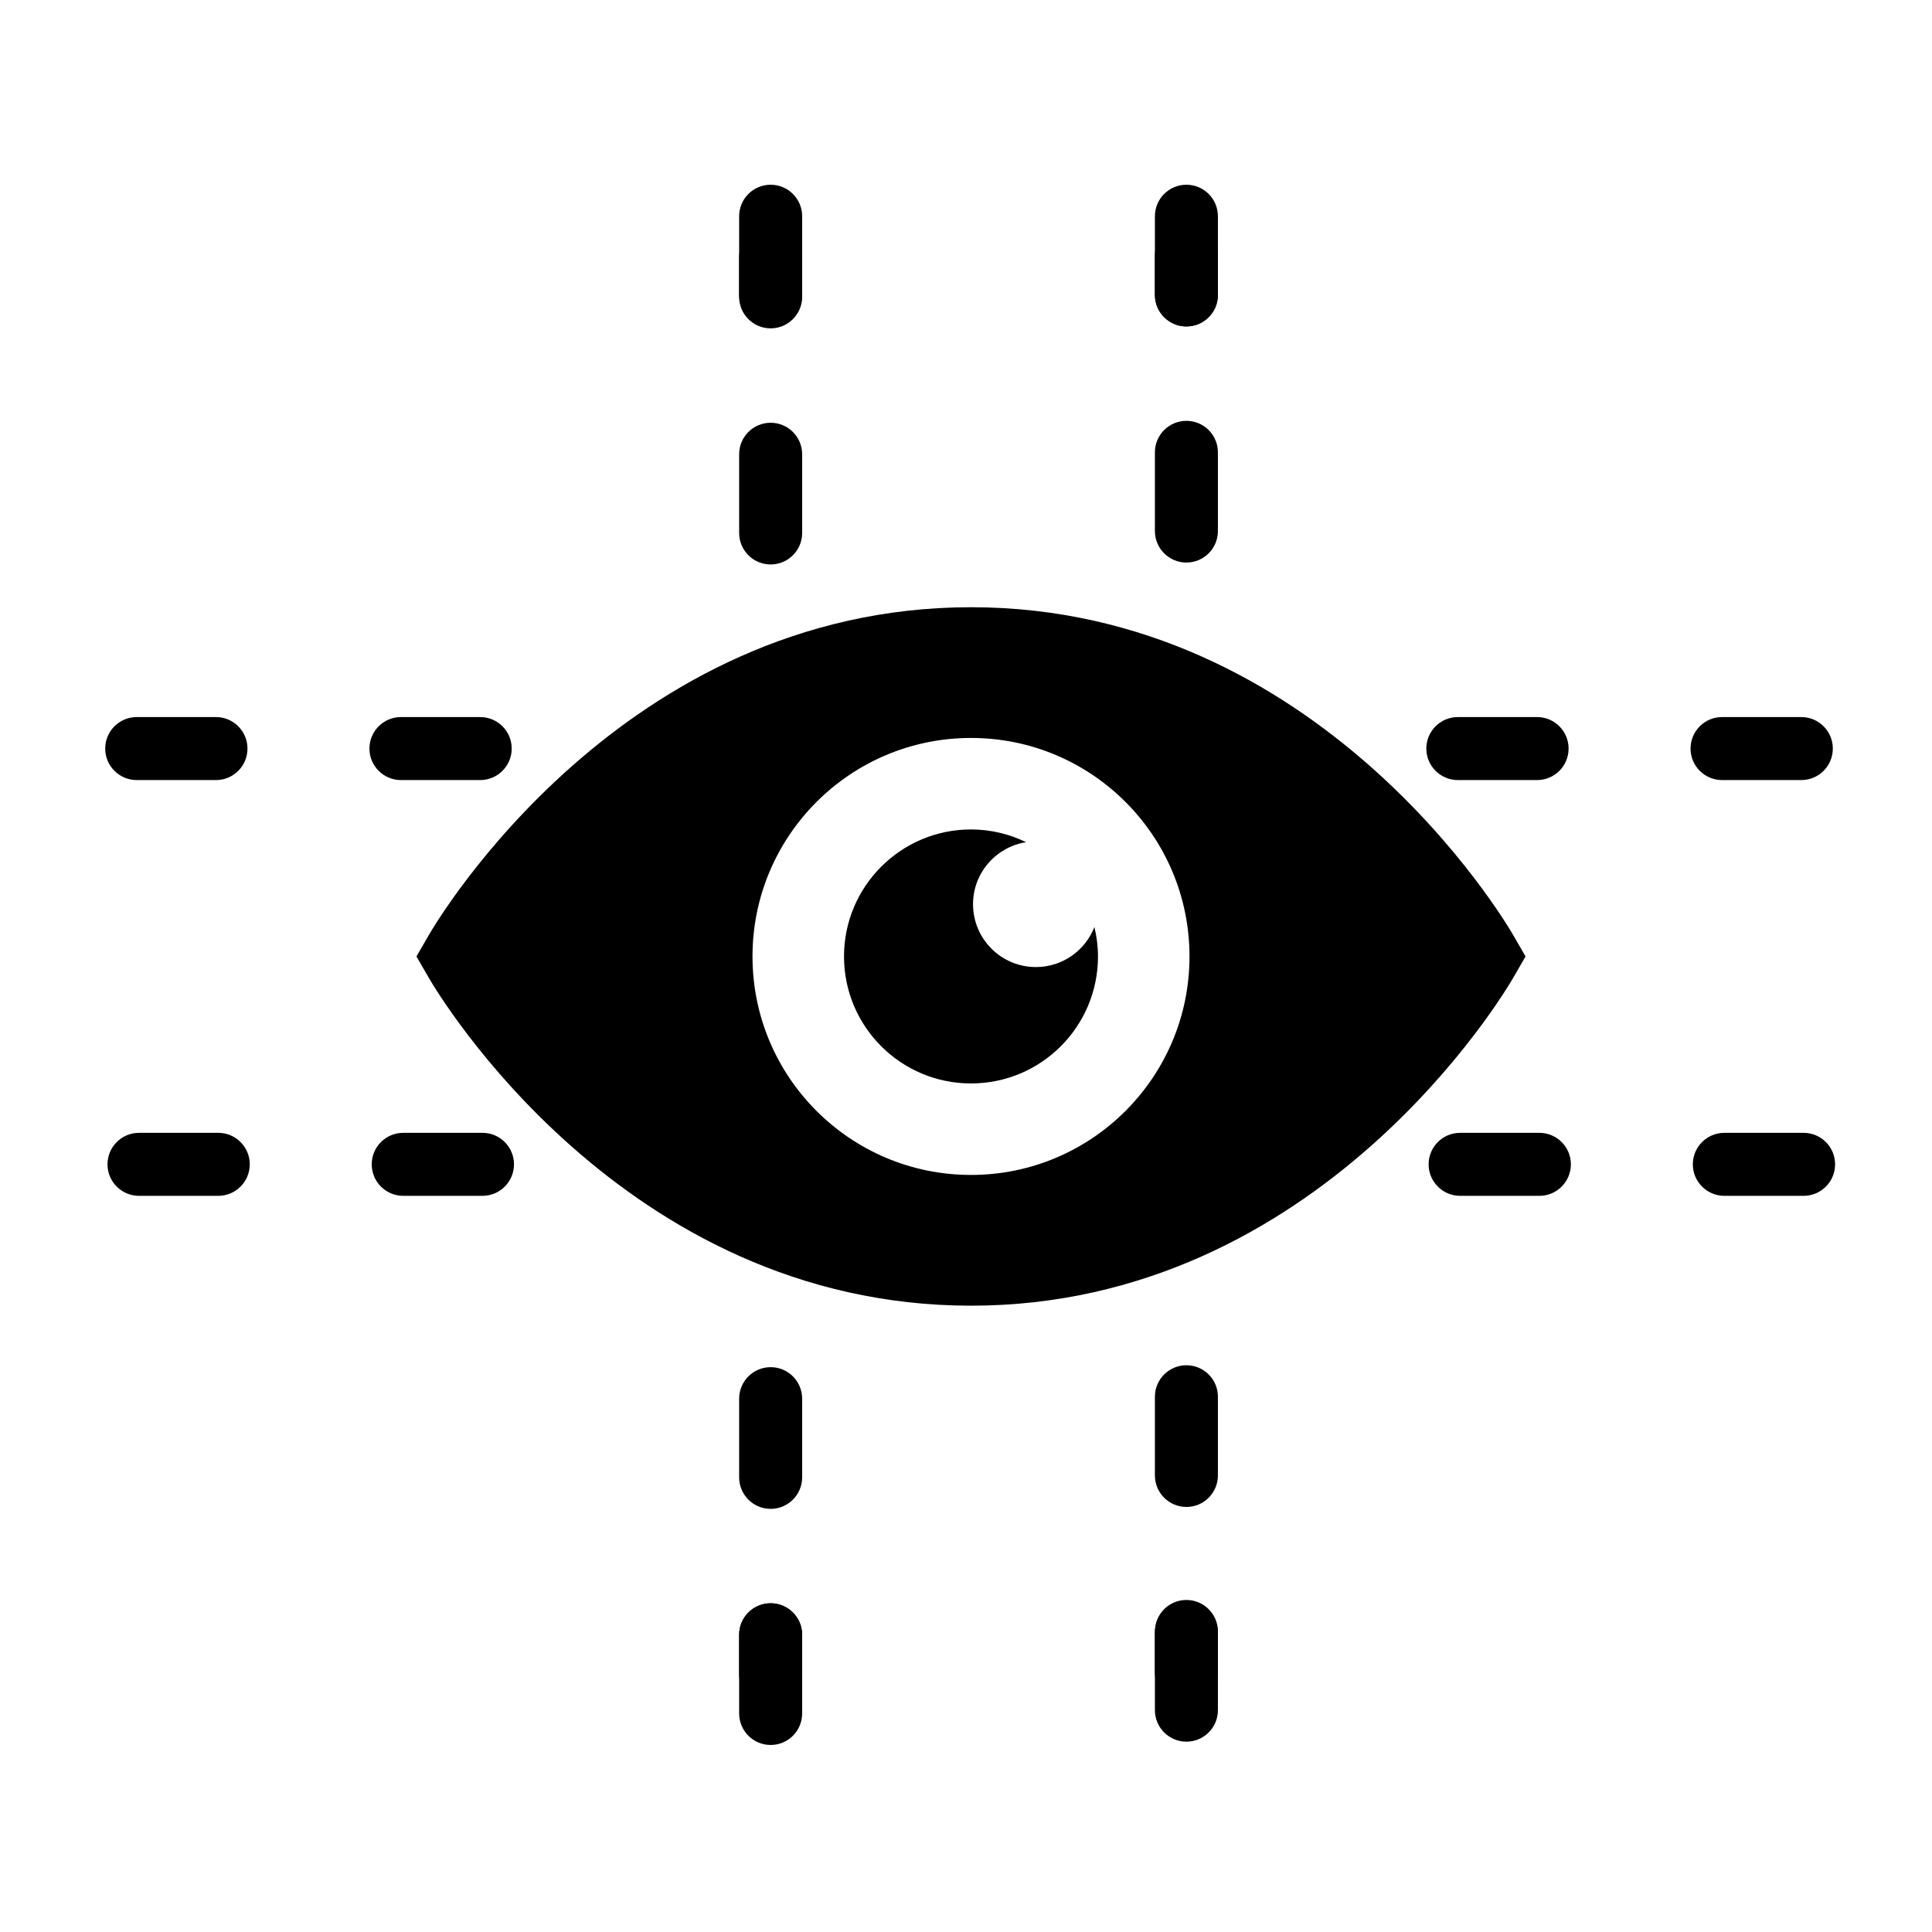
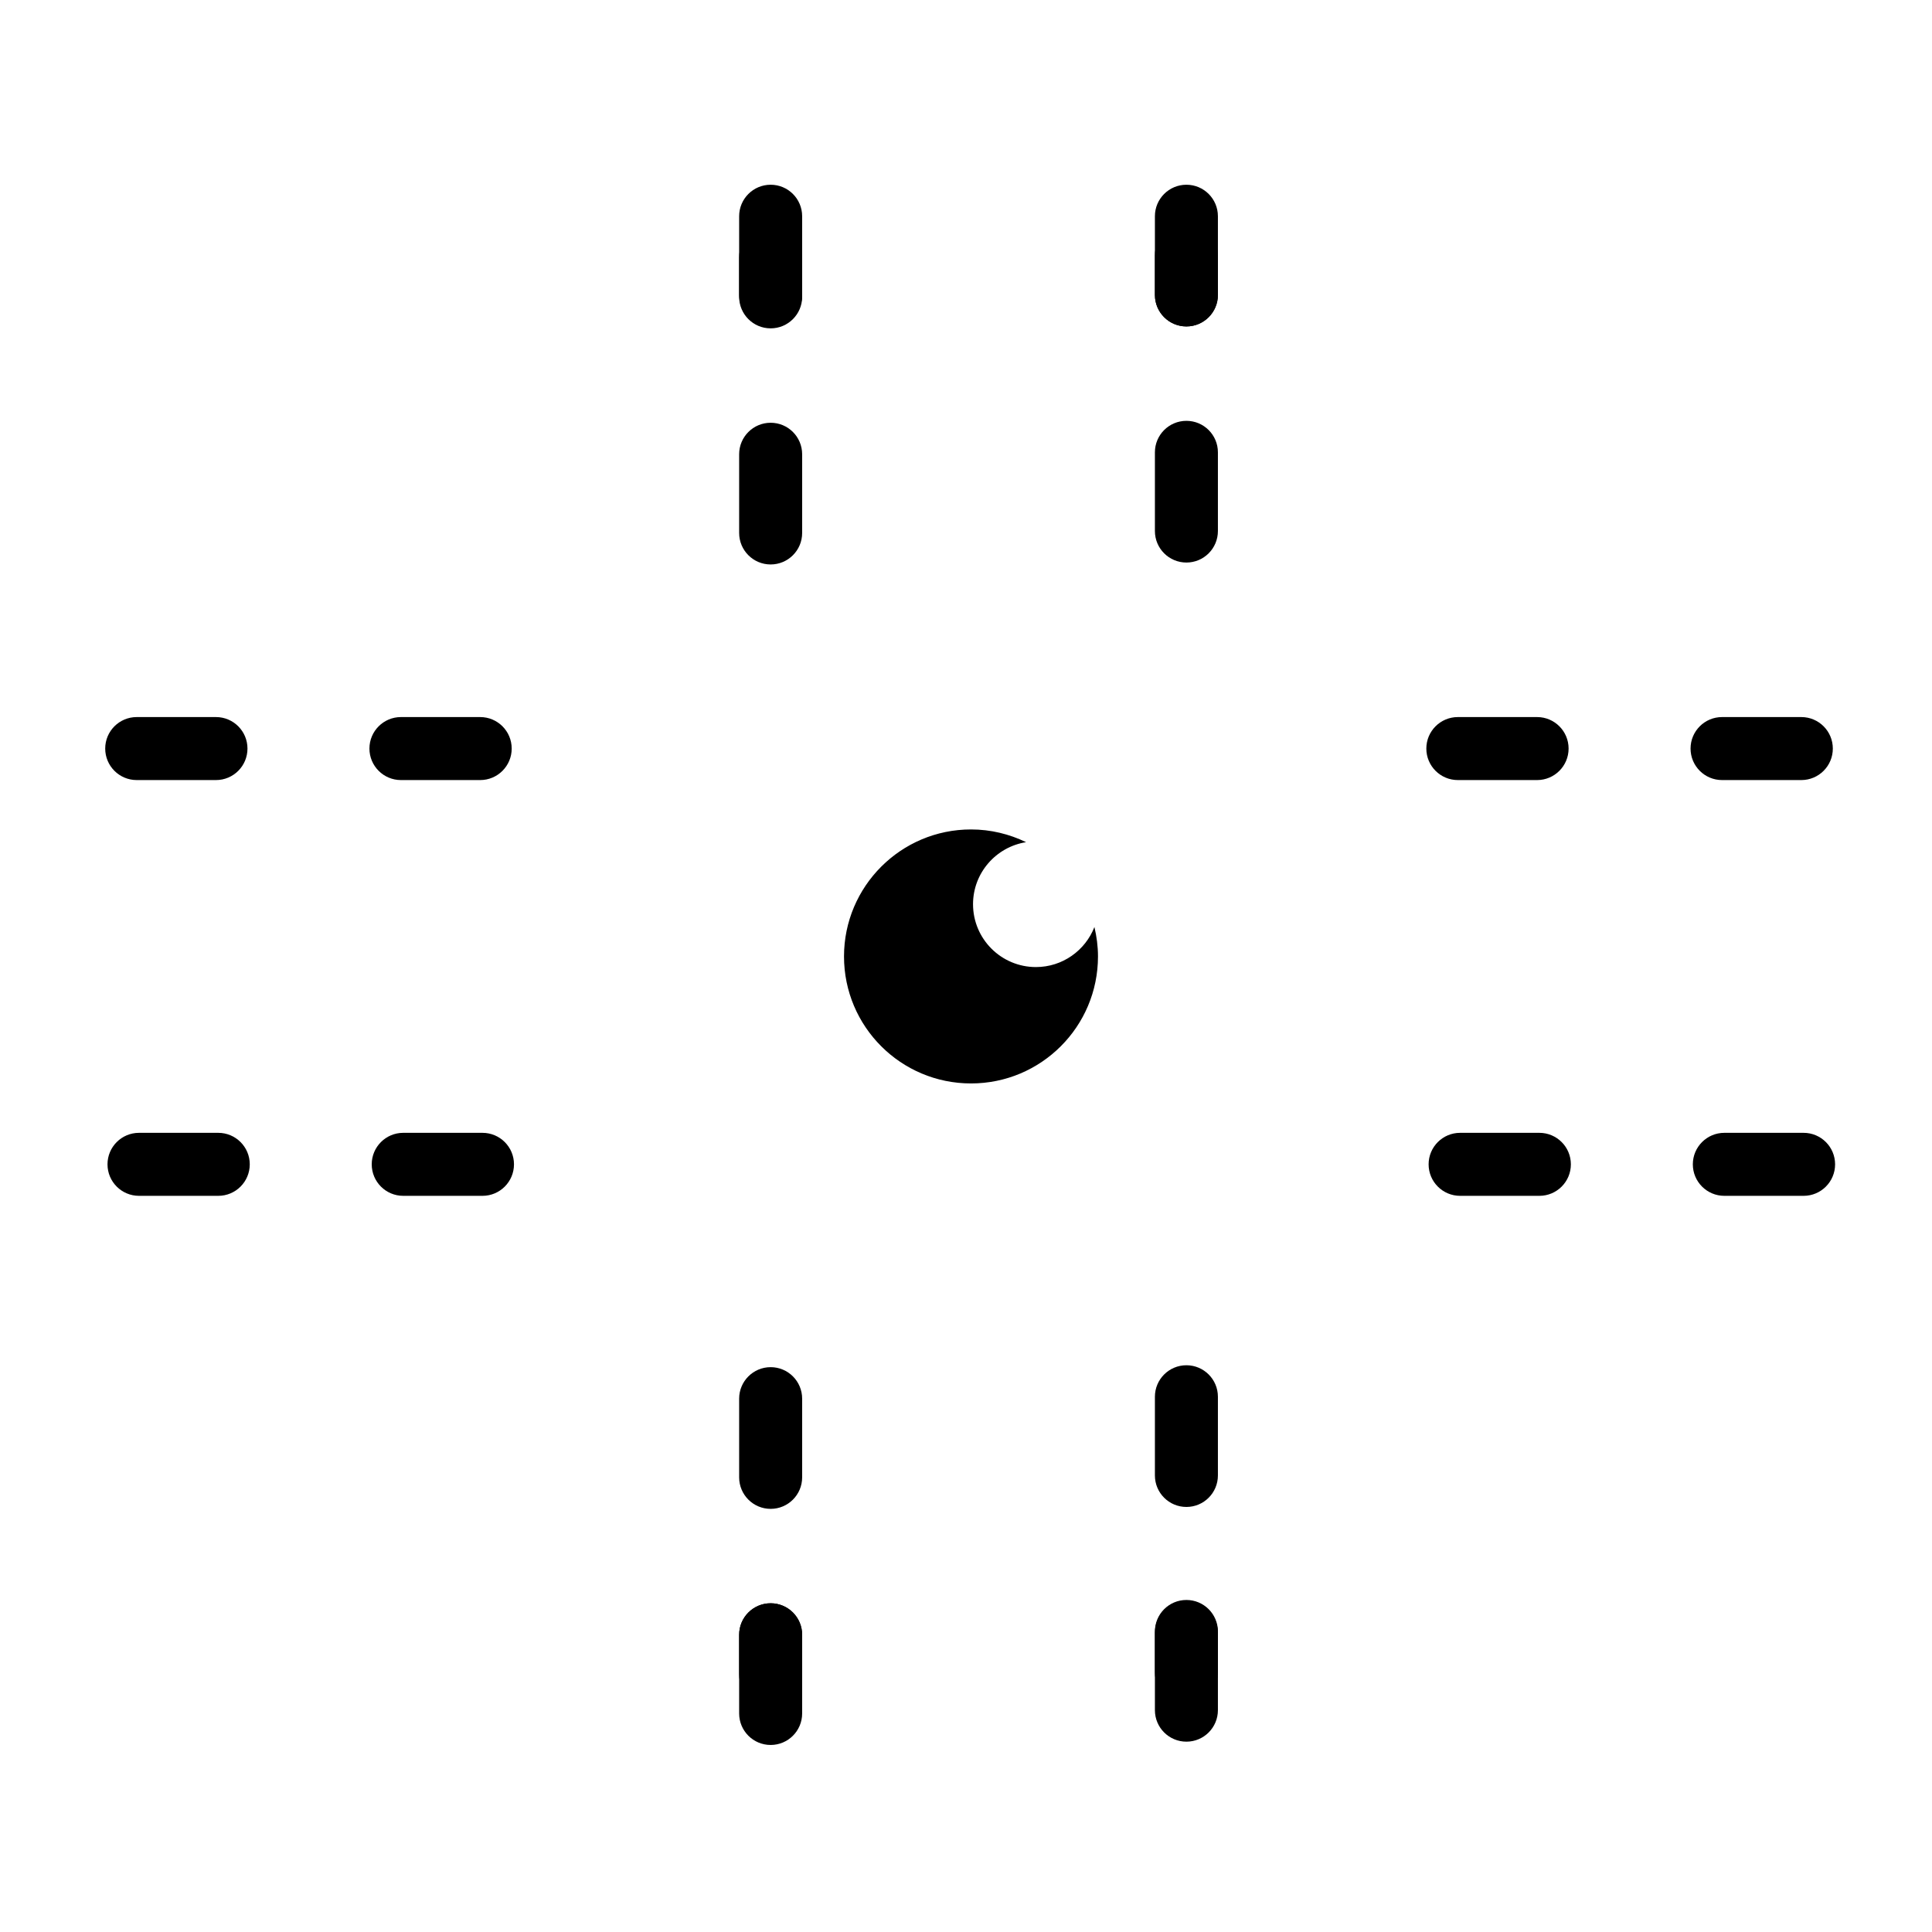
<svg xmlns="http://www.w3.org/2000/svg" version="1.1" id="Layer_1" x="0px" y="0px" width="184px" height="184px" viewBox="0 0 184 184" enable-background="new 0 0 184 184" xml:space="preserve">
  <g>
    <g>
      <path d="M112.991,31.089c-1.657,0-3-1.343-3-3v-3.774c0-1.657,1.343-3,3-3s3,1.343,3,3v3.774    C115.991,29.746,114.648,31.089,112.991,31.089z" />
    </g>
    <g>
      <path d="M112.991,143.519c-1.657,0-3-1.343-3-3v-7.495c0-1.657,1.343-3,3-3s3,1.343,3,3v7.495    C115.991,142.176,114.648,143.519,112.991,143.519z M112.991,53.575c-1.657,0-3-1.343-3-3V43.08c0-1.657,1.343-3,3-3s3,1.343,3,3    v7.495C115.991,52.232,114.648,53.575,112.991,53.575z" />
    </g>
    <g>
      <path d="M112.991,162.283c-1.657,0-3-1.343-3-3v-3.774c0-1.657,1.343-3,3-3s3,1.343,3,3v3.774    C115.991,160.94,114.648,162.283,112.991,162.283z" />
    </g>
  </g>
  <g>
    <g>
      <path d="M73.395,31.272c-1.657,0-3-1.343-3-3v-3.774c0-1.657,1.343-3,3-3s3,1.343,3,3v3.774    C76.395,29.929,75.052,31.272,73.395,31.272z" />
    </g>
    <g>
      <path d="M73.395,143.701c-1.657,0-3-1.343-3-3v-7.495c0-1.657,1.343-3,3-3s3,1.343,3,3v7.495    C76.395,142.358,75.052,143.701,73.395,143.701z M73.395,53.758c-1.657,0-3-1.343-3-3v-7.495c0-1.657,1.343-3,3-3s3,1.343,3,3    v7.495C76.395,52.415,75.052,53.758,73.395,53.758z" />
    </g>
    <g>
      <path d="M73.395,162.466c-1.657,0-3-1.343-3-3v-3.774c0-1.657,1.343-3,3-3s3,1.343,3,3v3.774    C76.395,161.123,75.052,162.466,73.395,162.466z" />
    </g>
  </g>
  <g>
    <path d="M171.555,74.292h-7.55c-1.657,0-3-1.343-3-3s1.343-3,3-3h7.55c1.657,0,3,1.343,3,3S173.212,74.292,171.555,74.292z    M146.39,74.292h-7.549c-1.657,0-3-1.343-3-3s1.343-3,3-3h7.549c1.657,0,3,1.343,3,3S148.047,74.292,146.39,74.292z M45.733,74.292   h-7.549c-1.657,0-3-1.343-3-3s1.343-3,3-3h7.549c1.657,0,3,1.343,3,3S47.39,74.292,45.733,74.292z M20.569,74.292H13.02   c-1.657,0-3-1.343-3-3s1.343-3,3-3h7.549c1.657,0,3,1.343,3,3S22.226,74.292,20.569,74.292z" />
  </g>
  <g>
    <path d="M171.771,113.889h-7.549c-1.657,0-3-1.343-3-3s1.343-3,3-3h7.549c1.657,0,3,1.343,3,3S173.429,113.889,171.771,113.889z    M146.607,113.889h-7.549c-1.657,0-3-1.343-3-3s1.343-3,3-3h7.549c1.657,0,3,1.343,3,3S148.265,113.889,146.607,113.889z    M45.951,113.889h-7.549c-1.657,0-3-1.343-3-3s1.343-3,3-3h7.549c1.657,0,3,1.343,3,3S47.607,113.889,45.951,113.889z    M20.787,113.889h-7.549c-1.657,0-3-1.343-3-3s1.343-3,3-3h7.549c1.657,0,3,1.343,3,3S22.443,113.889,20.787,113.889z" />
  </g>
  <g>
    <path d="M98.658,92.101c-3.305,0-5.988-2.679-5.988-5.988c0-2.982,2.193-5.455,5.053-5.906c-1.589-0.768-3.364-1.212-5.246-1.212   c-6.676,0-12.095,5.423-12.095,12.095c0,6.683,5.419,12.095,12.095,12.095c6.679,0,12.093-5.412,12.093-12.095   c0-0.965-0.125-1.9-0.34-2.8C103.358,90.52,101.194,92.101,98.658,92.101z" />
-     <path d="M144.098,89.028c-0.736-1.273-18.407-31.197-51.622-31.197c-33.214,0-50.885,29.924-51.621,31.197l-1.191,2.063   l1.191,2.063c0.736,1.273,18.407,31.197,51.621,31.197c33.214,0,50.885-29.924,51.622-31.197l1.191-2.063L144.098,89.028z    M92.476,111.899c-11.489,0-20.809-9.315-20.809-20.809c0-11.489,9.319-20.809,20.809-20.809c11.493,0,20.809,9.319,20.809,20.809   C113.285,102.584,103.969,111.899,92.476,111.899z" />
  </g>
  <path d="M73.395,31.089c-1.657,0-3-1.343-3-3v-7.495c0-1.657,1.343-3,3-3s3,1.343,3,3v7.495  C76.395,29.747,75.052,31.089,73.395,31.089z" />
  <path d="M112.991,31.089c-1.657,0-3-1.343-3-3v-7.495c0-1.657,1.343-3,3-3s3,1.343,3,3v7.495  C115.991,29.747,114.648,31.089,112.991,31.089z" />
  <path d="M73.395,166.187c-1.657,0-3-1.343-3-3v-7.495c0-1.657,1.343-3,3-3s3,1.343,3,3v7.495  C76.395,164.844,75.052,166.187,73.395,166.187z" />
  <path d="M112.991,165.873c-1.657,0-3-1.343-3-3v-7.495c0-1.657,1.343-3,3-3s3,1.343,3,3v7.495  C115.991,164.53,114.648,165.873,112.991,165.873z" />
</svg>